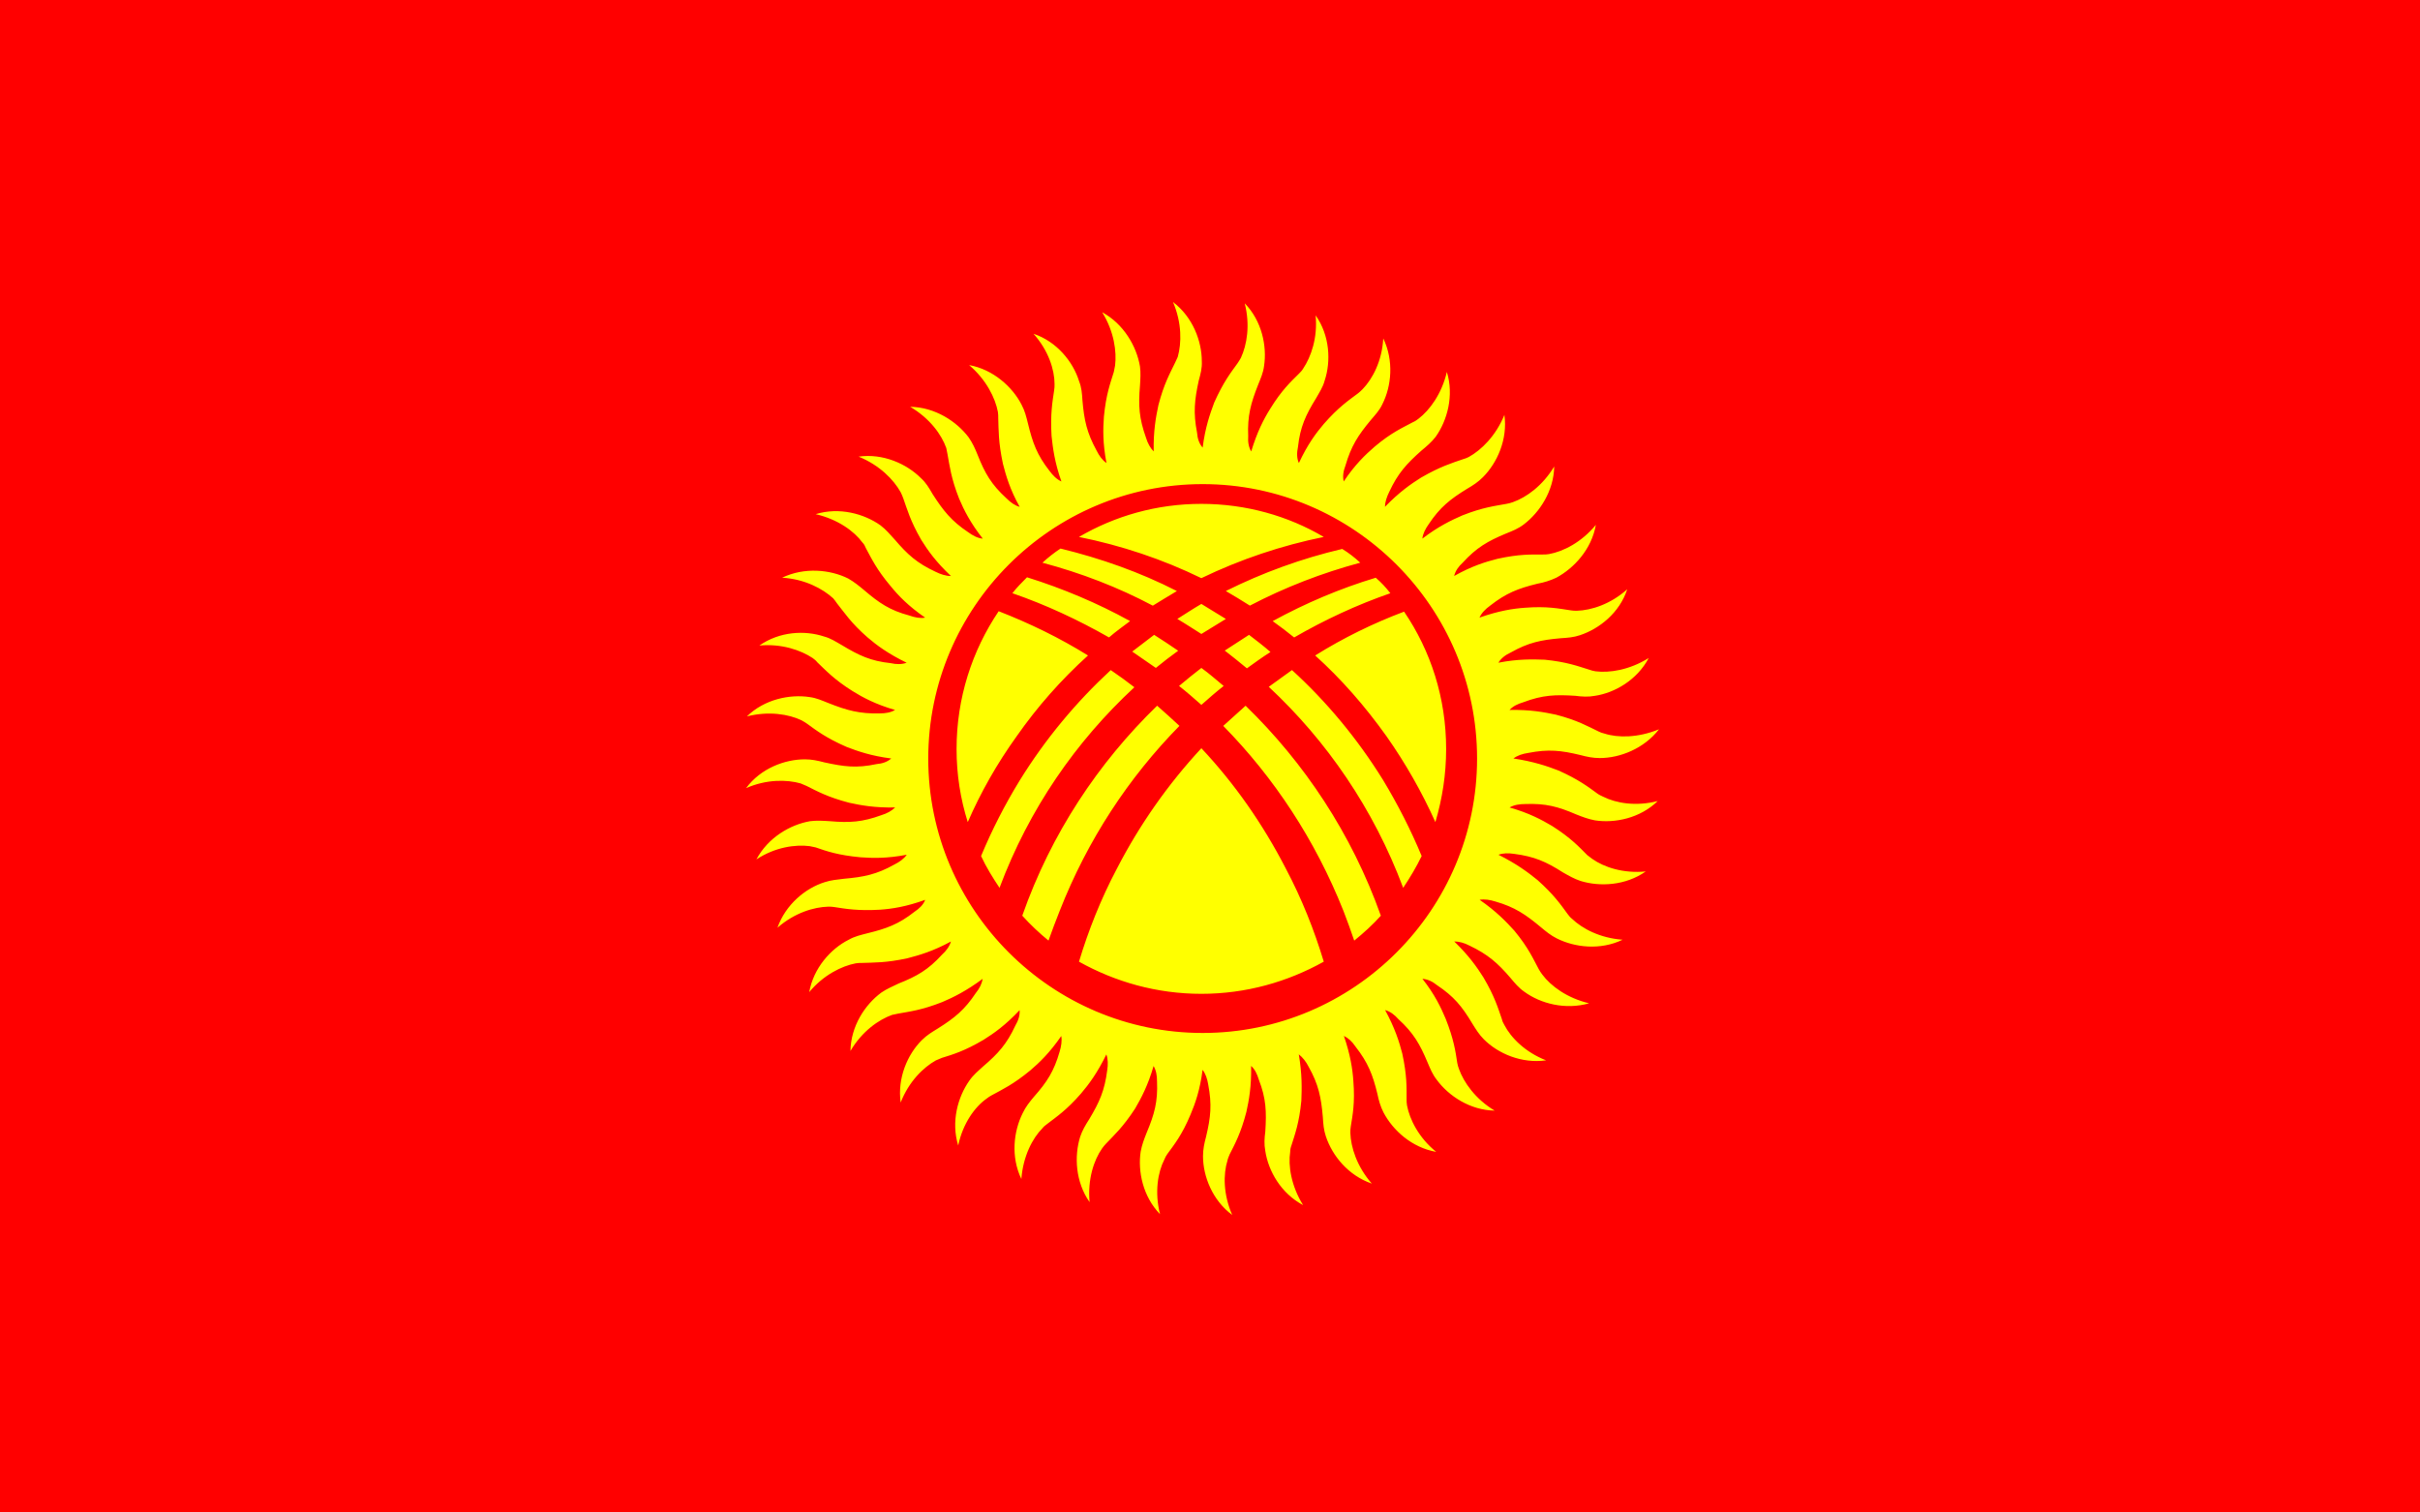
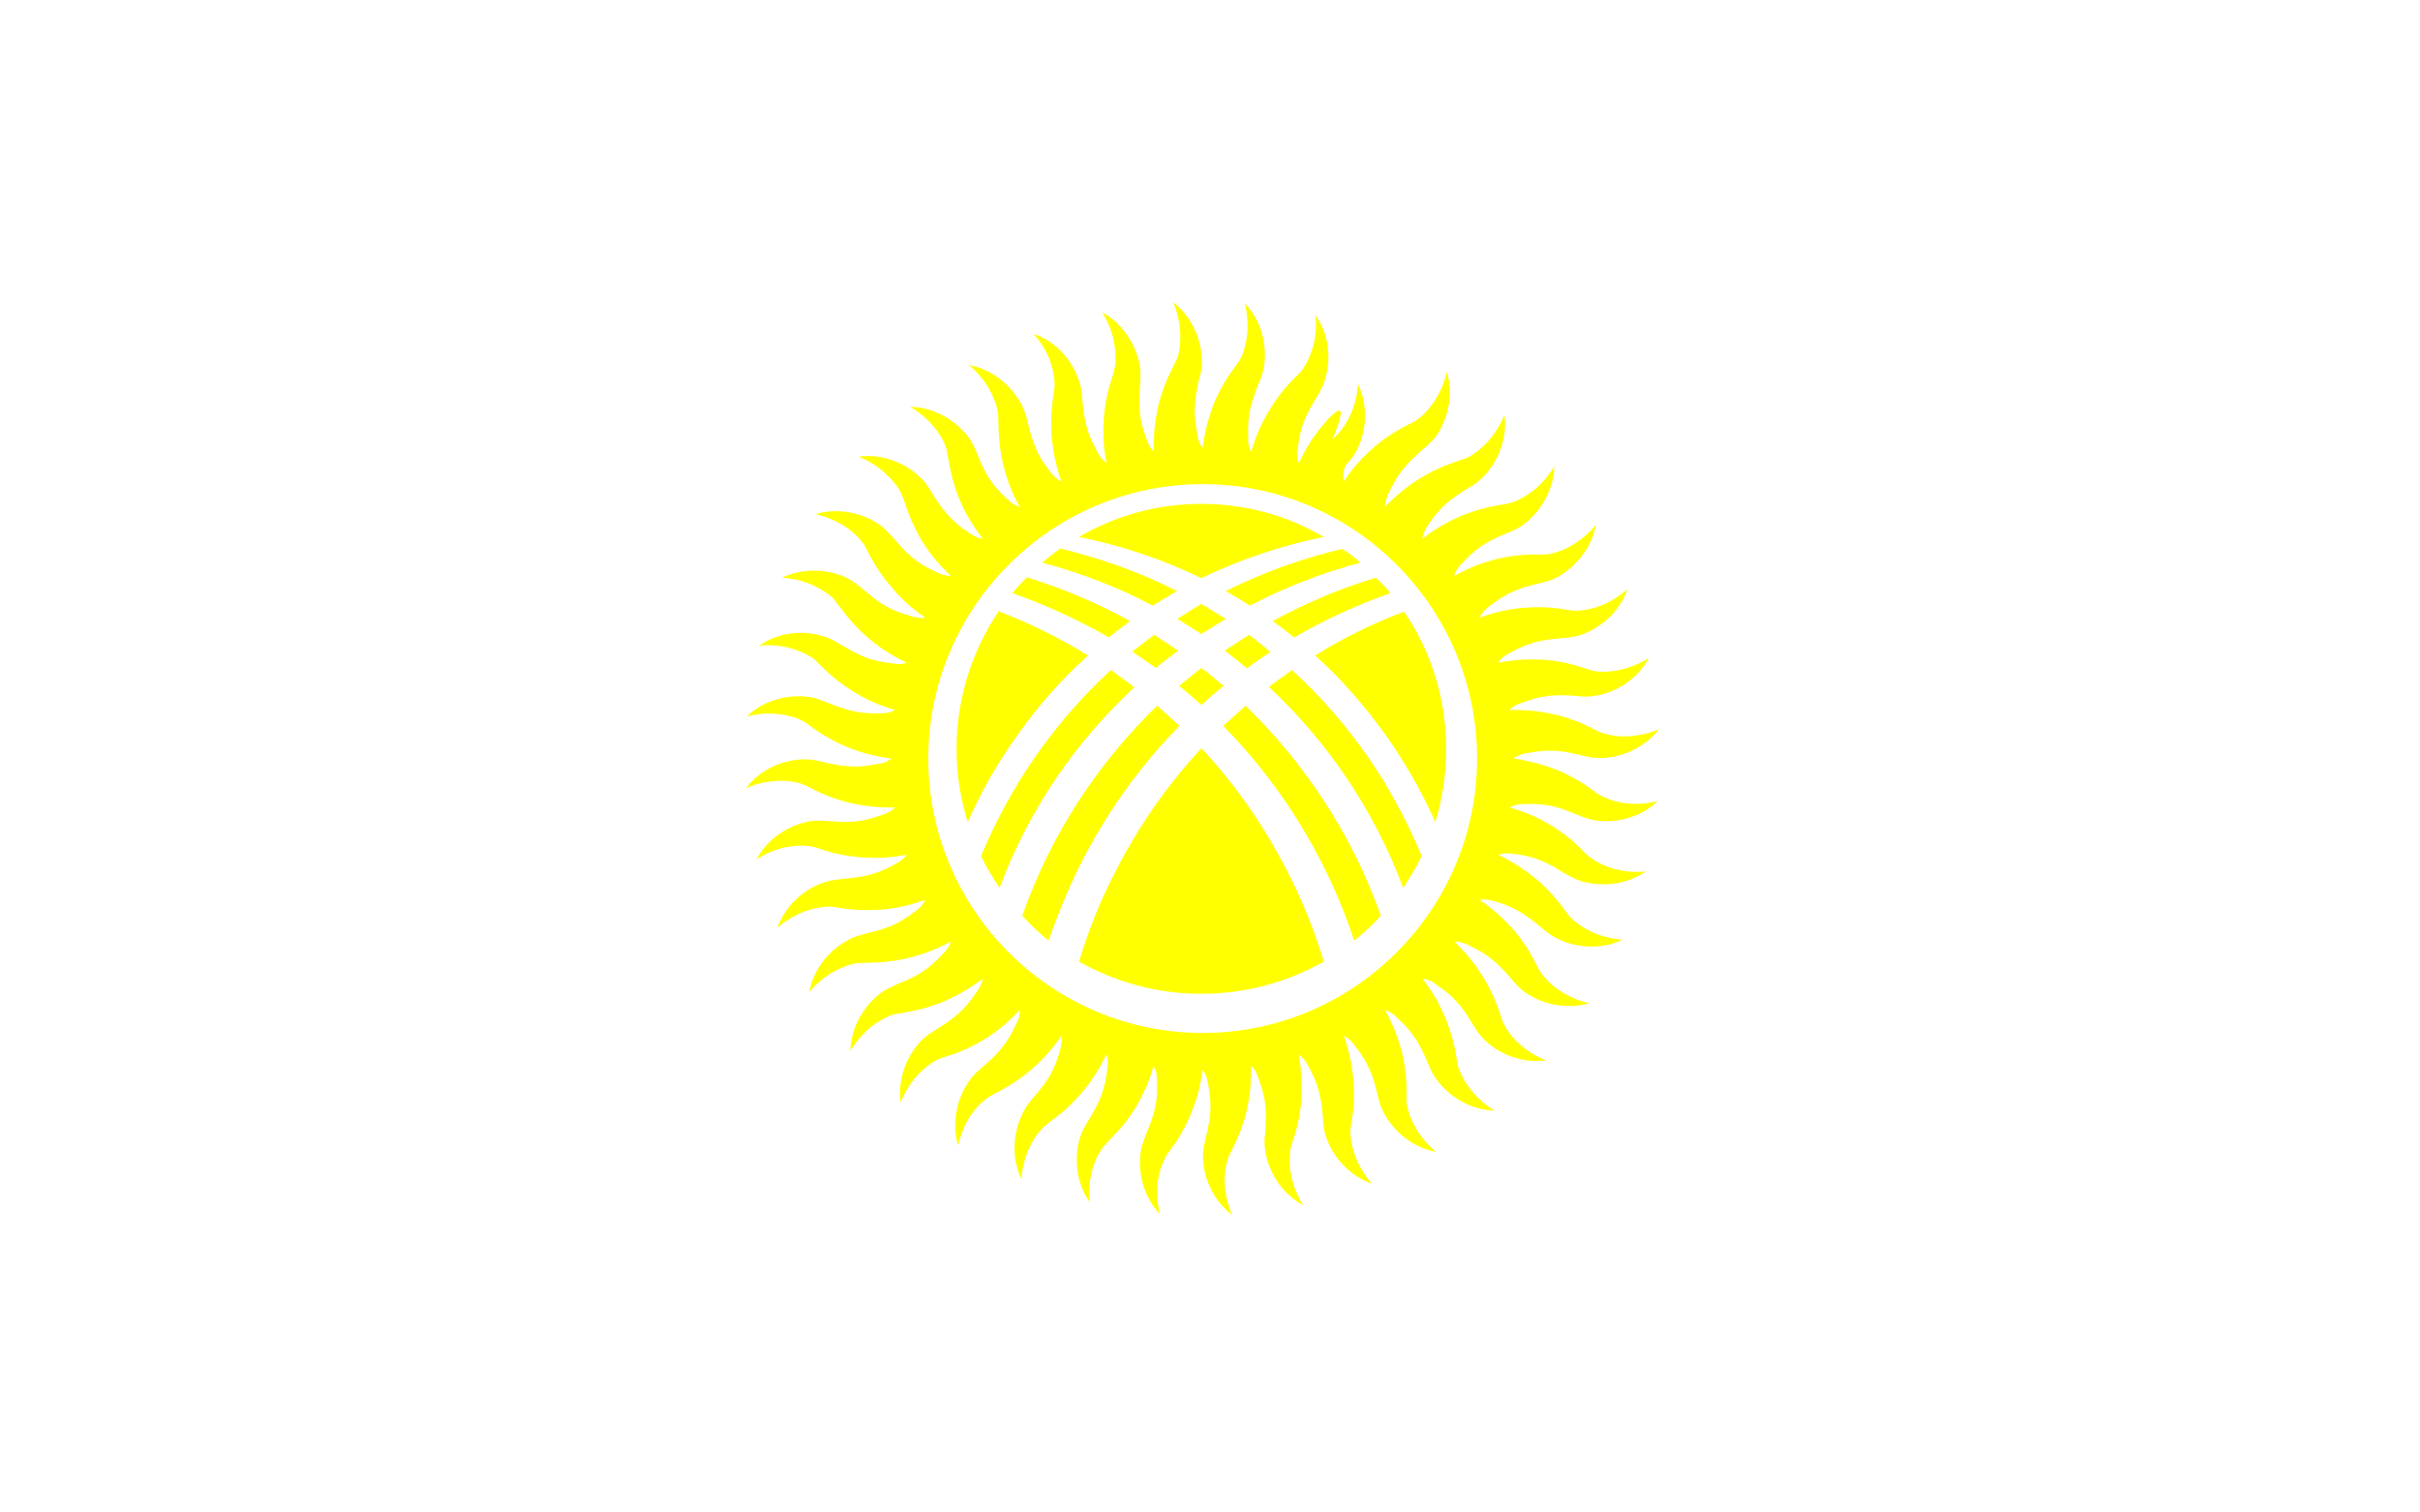
<svg xmlns="http://www.w3.org/2000/svg" version="1.1" id="Layer_1" x="0px" y="0px" width="80px" height="50px" viewBox="0 0 80 50" enable-background="new 0 0 80 50" xml:space="preserve">
-   <path fill="#FF0000" d="M0-0.067h80v50.3H0V-0.067z" />
-   <path fill="#FFFF00" d="M35.967,21.669c-0.937-0.583-1.931-1.065-2.953-1.463c-0.88,1.306-1.392,2.868-1.392,4.558  c0,0.838,0.128,1.646,0.37,2.414c0.426-0.98,0.965-1.932,1.618-2.84C34.292,23.362,35.083,22.467,35.967,21.669L35.967,21.669z   M33.467,19.61c1.108,0.383,2.173,0.88,3.195,1.462c0.228-0.199,0.469-0.369,0.696-0.54c-1.079-0.597-2.229-1.079-3.407-1.448  C33.78,19.255,33.61,19.426,33.467,19.61z M34.461,18.602c1.278,0.341,2.499,0.81,3.649,1.42c0.27-0.171,0.54-0.327,0.795-0.483  c-1.221-0.625-2.513-1.079-3.847-1.405C34.847,18.273,34.648,18.43,34.461,18.602z M35.668,17.75  c1.405,0.284,2.768,0.738,4.046,1.363c1.292-0.625,2.654-1.079,4.046-1.363c-1.178-0.695-2.569-1.093-4.046-1.093  C38.238,16.657,36.861,17.055,35.668,17.75z M44.371,18.147c-1.332,0.313-2.623,0.78-3.848,1.391  c0.269,0.156,0.533,0.317,0.795,0.483c1.165-0.61,2.386-1.079,3.649-1.42C44.783,18.432,44.584,18.275,44.371,18.147L44.371,18.147z   M45.479,19.099c-1.178,0.355-2.314,0.837-3.407,1.434c0.242,0.172,0.479,0.352,0.71,0.54c1.008-0.582,2.073-1.079,3.18-1.462  C45.819,19.426,45.663,19.255,45.479,19.099L45.479,19.099z M46.416,20.22c-1.025,0.385-2.011,0.87-2.939,1.449  c0.866,0.78,1.646,1.674,2.357,2.669c0.628,0.892,1.17,1.844,1.617,2.84c0.229-0.781,0.355-1.576,0.355-2.414  C47.807,23.074,47.296,21.512,46.416,20.22L46.416,20.22z M45.721,25.786c-0.854-1.377-1.874-2.598-3.011-3.635l-0.767,0.554  c1.917,1.788,3.464,4.031,4.443,6.645c0.228-0.341,0.44-0.696,0.611-1.051C46.643,27.447,46.217,26.609,45.721,25.786L45.721,25.786  z M41.22,22.094c0.255-0.185,0.511-0.369,0.779-0.54c-0.226-0.198-0.468-0.383-0.709-0.567l-0.809,0.525h0.014  C40.736,21.697,40.979,21.896,41.22,22.094L41.22,22.094z M39.715,20.958l0.809-0.497l-0.809-0.496  c-0.27,0.156-0.525,0.326-0.795,0.496C39.189,20.618,39.445,20.789,39.715,20.958z M38.948,21.512  c-0.27-0.184-0.525-0.355-0.795-0.525l-0.724,0.553l0.781,0.54C38.45,21.883,38.696,21.694,38.948,21.512z M39.715,22.081  c-0.242,0.184-0.483,0.383-0.738,0.596c0.255,0.199,0.497,0.412,0.738,0.625c0.241-0.213,0.482-0.426,0.737-0.625  C40.211,22.478,39.971,22.264,39.715,22.081z M39.715,24.735c-1.109,1.195-2.05,2.539-2.797,3.989  c-0.525,0.993-0.937,2.03-1.249,3.067c1.192,0.666,2.569,1.063,4.046,1.063c1.477,0,2.853-0.397,4.046-1.063  c-0.313-1.037-0.724-2.074-1.249-3.067C41.744,27.233,40.808,25.899,39.715,24.735L39.715,24.735z M35.03,30.115  c0.923-2.355,2.286-4.415,3.96-6.119c-0.241-0.227-0.482-0.44-0.738-0.667c-1.945,1.889-3.507,4.231-4.458,6.942  c0.268,0.296,0.558,0.571,0.867,0.823C34.774,30.769,34.902,30.442,35.03,30.115L35.03,30.115z M40.438,23.997  c1.675,1.704,3.038,3.763,3.975,6.119c0.129,0.327,0.242,0.653,0.355,0.979c0.313-0.254,0.611-0.524,0.88-0.823  c-0.965-2.711-2.527-5.053-4.471-6.942L40.438,23.997L40.438,23.997z M33.042,29.35c0.979-2.613,2.527-4.842,4.458-6.631  c-0.254-0.197-0.515-0.386-0.781-0.567c-1.136,1.05-2.159,2.271-3.01,3.649c-0.49,0.798-0.917,1.633-1.277,2.498  C32.602,28.668,32.815,29.009,33.042,29.35L33.042,29.35z M39.758,16.004c4.997,0,9.071,4.074,9.071,9.072s-4.074,9.072-9.071,9.072  c-4.998,0-9.072-4.074-9.072-9.072S34.76,16.004,39.758,16.004L39.758,16.004z M43.761,14.016c-0.255,0.298-0.54,0.682-0.823,1.292  c-0.071-0.156-0.071-0.341-0.029-0.539c0.071-0.653,0.256-1.051,0.598-1.604c0.112-0.199,0.227-0.369,0.283-0.582  c0.213-0.639,0.172-1.491-0.298-2.158c0.071,0.752-0.156,1.376-0.412,1.76c-0.042,0.071-0.085,0.113-0.142,0.17  c-0.271,0.27-0.568,0.54-0.951,1.164c-0.213,0.34-0.426,0.752-0.625,1.405c-0.085-0.142-0.113-0.313-0.099-0.511  c-0.029-0.667,0.085-1.079,0.326-1.689c0.085-0.213,0.17-0.398,0.198-0.625c0.1-0.652-0.07-1.49-0.639-2.072  c0.185,0.725,0.071,1.377-0.127,1.803c-0.043,0.071-0.071,0.127-0.114,0.184c-0.227,0.313-0.469,0.625-0.767,1.292  c-0.143,0.384-0.298,0.824-0.383,1.491c-0.114-0.127-0.171-0.297-0.186-0.497c-0.127-0.653-0.084-1.079,0.057-1.718  c0.058-0.213,0.114-0.412,0.101-0.639c0-0.667-0.299-1.462-0.952-1.959c0.298,0.696,0.284,1.363,0.156,1.817  c-0.028,0.057-0.056,0.128-0.085,0.185c-0.17,0.354-0.369,0.696-0.553,1.405c-0.085,0.397-0.17,0.866-0.156,1.533  c-0.113-0.113-0.199-0.27-0.255-0.455c-0.227-0.638-0.256-1.05-0.199-1.717c0.014-0.227,0.029-0.426,0-0.639  c-0.113-0.667-0.54-1.406-1.249-1.79c0.397,0.64,0.482,1.307,0.426,1.761l-0.042,0.213c-0.114,0.37-0.256,0.738-0.327,1.477  c-0.029,0.397-0.043,0.866,0.085,1.533c-0.142-0.099-0.242-0.241-0.327-0.412c-0.326-0.596-0.411-1.007-0.468-1.661  c-0.014-0.227-0.028-0.425-0.113-0.638c-0.199-0.64-0.738-1.306-1.505-1.563c0.497,0.554,0.696,1.193,0.696,1.661  c0,0.071,0,0.142-0.014,0.213c-0.057,0.384-0.128,0.781-0.085,1.505c0.043,0.398,0.1,0.866,0.326,1.505  c-0.156-0.071-0.283-0.199-0.397-0.355c-0.411-0.525-0.553-0.922-0.709-1.562c-0.057-0.227-0.1-0.412-0.213-0.625  c-0.298-0.582-0.937-1.164-1.732-1.306c0.568,0.482,0.866,1.093,0.951,1.547C33,13.69,33,13.761,33,13.832  c0.014,0.383,0,0.78,0.156,1.505c0.099,0.383,0.227,0.837,0.553,1.419c-0.156-0.043-0.298-0.142-0.439-0.284  c-0.498-0.455-0.71-0.824-0.952-1.434c-0.085-0.213-0.17-0.397-0.298-0.582c-0.397-0.525-1.107-0.994-1.931-1.008  c0.653,0.384,1.037,0.923,1.193,1.363l0.042,0.212c0.071,0.383,0.114,0.782,0.383,1.463c0.156,0.369,0.369,0.795,0.781,1.32  c-0.17-0.014-0.327-0.1-0.483-0.213c-0.553-0.369-0.823-0.71-1.178-1.264c-0.114-0.198-0.213-0.369-0.384-0.524  c-0.468-0.469-1.249-0.824-2.059-0.71c0.696,0.284,1.164,0.767,1.391,1.179c0.029,0.056,0.057,0.127,0.085,0.199  c0.127,0.355,0.227,0.738,0.596,1.377c0.213,0.341,0.482,0.724,0.98,1.192c-0.17,0-0.341-0.057-0.512-0.142  c-0.61-0.284-0.922-0.567-1.348-1.065c-0.156-0.17-0.284-0.326-0.469-0.468c-0.54-0.384-1.362-0.611-2.144-0.37  c0.738,0.17,1.277,0.568,1.547,0.937c0.057,0.057,0.085,0.114,0.113,0.185c0.185,0.34,0.355,0.709,0.824,1.263  c0.255,0.313,0.582,0.653,1.136,1.036c-0.156,0.029-0.327,0-0.525-0.071c-0.639-0.17-0.994-0.412-1.491-0.837  c-0.17-0.142-0.327-0.27-0.525-0.384c-0.597-0.298-1.448-0.383-2.187-0.028c0.752,0.043,1.349,0.369,1.689,0.682  c0.042,0.057,0.085,0.1,0.128,0.17c0.241,0.298,0.454,0.639,1.008,1.122c0.298,0.256,0.681,0.54,1.292,0.837  c-0.156,0.057-0.341,0.057-0.525,0.014c-0.667-0.071-1.051-0.255-1.618-0.596c-0.199-0.114-0.37-0.228-0.583-0.284  c-0.639-0.213-1.476-0.17-2.144,0.298c0.738-0.071,1.377,0.156,1.76,0.411c0.057,0.043,0.114,0.085,0.156,0.142  c0.284,0.27,0.554,0.568,1.164,0.951c0.341,0.213,0.767,0.44,1.406,0.625c-0.142,0.085-0.313,0.114-0.511,0.114  c-0.667,0.015-1.079-0.1-1.689-0.341c-0.213-0.084-0.397-0.17-0.625-0.199c-0.653-0.1-1.491,0.071-2.072,0.639  c0.724-0.185,1.391-0.071,1.803,0.128c0.071,0.042,0.128,0.071,0.185,0.113c0.313,0.227,0.625,0.469,1.306,0.767  c0.369,0.142,0.809,0.298,1.477,0.383c-0.128,0.114-0.298,0.17-0.482,0.185c-0.667,0.142-1.079,0.086-1.732-0.057  c-0.213-0.056-0.412-0.1-0.639-0.1c-0.667,0-1.462,0.298-1.945,0.952c0.681-0.298,1.348-0.284,1.803-0.156  c0.071,0.029,0.128,0.057,0.199,0.085c0.34,0.17,0.695,0.369,1.405,0.554c0.384,0.085,0.852,0.17,1.52,0.156  c-0.114,0.113-0.27,0.199-0.455,0.255c-0.625,0.229-1.05,0.256-1.703,0.199c-0.227-0.014-0.426-0.028-0.654,0  c-0.652,0.113-1.391,0.539-1.774,1.264c0.625-0.412,1.292-0.497,1.761-0.439l0.199,0.042c0.369,0.128,0.738,0.256,1.477,0.326  c0.397,0.028,0.866,0.044,1.533-0.084c-0.1,0.142-0.241,0.239-0.412,0.325c-0.582,0.326-1.008,0.412-1.661,0.469  c-0.227,0.028-0.426,0.043-0.639,0.113c-0.639,0.199-1.292,0.739-1.562,1.506c0.568-0.497,1.207-0.683,1.675-0.696  c0.071,0,0.142,0,0.213,0.014c0.369,0.058,0.767,0.128,1.504,0.086c0.397-0.028,0.867-0.1,1.491-0.326  c-0.057,0.156-0.185,0.283-0.355,0.396c-0.525,0.412-0.923,0.555-1.562,0.711c-0.213,0.056-0.412,0.098-0.61,0.212  c-0.597,0.298-1.164,0.938-1.306,1.732c0.468-0.567,1.079-0.865,1.533-0.951c0.071-0.014,0.142-0.014,0.213-0.014  c0.383-0.015,0.795,0,1.505-0.156c0.383-0.1,0.837-0.228,1.434-0.553c-0.043,0.155-0.156,0.312-0.298,0.438  c-0.454,0.497-0.824,0.71-1.434,0.952c-0.199,0.099-0.383,0.17-0.568,0.298c-0.54,0.397-1.008,1.107-1.022,1.931  c0.383-0.653,0.937-1.036,1.377-1.193l0.199-0.042c0.383-0.07,0.781-0.114,1.462-0.383c0.369-0.156,0.795-0.369,1.334-0.767  c-0.028,0.156-0.099,0.313-0.227,0.468c-0.369,0.554-0.696,0.823-1.264,1.179c-0.185,0.114-0.355,0.213-0.525,0.384  c-0.469,0.468-0.809,1.249-0.696,2.059c0.27-0.695,0.752-1.164,1.164-1.393c0.071-0.028,0.128-0.056,0.199-0.084  c0.369-0.114,0.752-0.228,1.377-0.597c0.341-0.213,0.724-0.482,1.192-0.98c0.015,0.171-0.042,0.342-0.142,0.512  c-0.284,0.611-0.568,0.924-1.065,1.349c-0.17,0.156-0.327,0.284-0.454,0.469c-0.383,0.539-0.61,1.362-0.369,2.144  c0.156-0.737,0.553-1.277,0.937-1.548c0.057-0.043,0.114-0.085,0.17-0.112c0.341-0.186,0.71-0.356,1.278-0.824  c0.299-0.255,0.639-0.581,1.022-1.135c0.029,0.155,0,0.34-0.056,0.523c-0.185,0.64-0.412,0.995-0.852,1.491  c-0.142,0.171-0.27,0.327-0.369,0.54c-0.298,0.596-0.397,1.435-0.042,2.172c0.057-0.752,0.369-1.349,0.695-1.675  c0.043-0.058,0.099-0.1,0.156-0.142c0.313-0.242,0.639-0.454,1.122-1.009c0.255-0.299,0.54-0.682,0.837-1.292  c0.057,0.156,0.057,0.341,0.028,0.525c-0.085,0.668-0.255,1.051-0.596,1.619c-0.127,0.198-0.228,0.368-0.299,0.582  c-0.198,0.639-0.156,1.49,0.313,2.158c-0.071-0.753,0.142-1.392,0.412-1.775c0.042-0.057,0.085-0.114,0.128-0.156  c0.27-0.284,0.568-0.553,0.965-1.164c0.199-0.341,0.426-0.767,0.61-1.405c0.085,0.142,0.114,0.312,0.114,0.512  c0.028,0.666-0.085,1.078-0.341,1.688c-0.085,0.213-0.156,0.397-0.199,0.625c-0.1,0.652,0.071,1.49,0.639,2.072  c-0.185-0.724-0.071-1.391,0.142-1.803c0.028-0.071,0.057-0.127,0.1-0.186c0.227-0.312,0.482-0.623,0.767-1.305  c0.156-0.37,0.312-0.809,0.398-1.477c0.099,0.128,0.155,0.298,0.185,0.481c0.127,0.668,0.085,1.079-0.071,1.733  c-0.057,0.213-0.1,0.411-0.1,0.639c0,0.667,0.312,1.461,0.965,1.944c-0.298-0.681-0.298-1.349-0.156-1.802  c0.015-0.072,0.043-0.128,0.071-0.2c0.171-0.34,0.37-0.695,0.554-1.405c0.085-0.383,0.17-0.851,0.156-1.519  c0.128,0.113,0.199,0.27,0.255,0.453c0.242,0.625,0.256,1.052,0.214,1.719c-0.028,0.213-0.043,0.412,0,0.639  c0.1,0.667,0.525,1.406,1.249,1.789c-0.397-0.639-0.496-1.306-0.426-1.76c0-0.072,0.014-0.143,0.042-0.214  c0.114-0.369,0.256-0.737,0.327-1.477c0.015-0.397,0.029-0.866-0.085-1.533c0.127,0.1,0.241,0.241,0.326,0.412  c0.327,0.581,0.412,1.007,0.469,1.66c0.014,0.229,0.028,0.426,0.1,0.64c0.213,0.64,0.737,1.292,1.519,1.562  c-0.496-0.568-0.695-1.207-0.709-1.675c0-0.071,0-0.143,0.014-0.214c0.058-0.368,0.143-0.767,0.085-1.505  c-0.027-0.396-0.099-0.865-0.313-1.489c0.142,0.069,0.271,0.184,0.384,0.354c0.412,0.526,0.568,0.923,0.724,1.563  c0.043,0.213,0.1,0.412,0.199,0.609c0.313,0.597,0.937,1.165,1.745,1.308c-0.581-0.469-0.879-1.079-0.965-1.534  c-0.014-0.071-0.014-0.143-0.014-0.213c0-0.383,0.014-0.781-0.143-1.504c-0.1-0.385-0.241-0.839-0.567-1.436  c0.17,0.044,0.312,0.156,0.439,0.299c0.497,0.454,0.71,0.824,0.966,1.435c0.085,0.198,0.156,0.383,0.299,0.566  c0.396,0.54,1.107,1.01,1.917,1.023c-0.64-0.384-1.023-0.937-1.18-1.377c-0.027-0.071-0.042-0.128-0.056-0.199  c-0.058-0.384-0.114-0.781-0.384-1.463c-0.156-0.368-0.355-0.794-0.768-1.319c0.171,0.015,0.327,0.084,0.484,0.212  c0.553,0.369,0.823,0.696,1.163,1.265c0.114,0.184,0.228,0.369,0.384,0.524c0.468,0.47,1.249,0.81,2.058,0.695  c-0.695-0.27-1.163-0.752-1.377-1.163c-0.042-0.072-0.07-0.128-0.085-0.199c-0.128-0.369-0.24-0.753-0.609-1.378  c-0.214-0.34-0.484-0.723-0.966-1.19c0.155,0,0.325,0.042,0.512,0.141c0.595,0.284,0.922,0.568,1.347,1.064  c0.143,0.171,0.271,0.327,0.455,0.455c0.54,0.397,1.363,0.609,2.144,0.384c-0.724-0.171-1.264-0.569-1.548-0.951  c-0.042-0.059-0.084-0.114-0.113-0.171c-0.185-0.341-0.34-0.71-0.81-1.278c-0.27-0.298-0.596-0.639-1.148-1.021  c0.17-0.029,0.34,0,0.524,0.057c0.639,0.184,0.994,0.426,1.505,0.852c0.17,0.142,0.326,0.27,0.525,0.369  c0.596,0.298,1.435,0.397,2.173,0.042c-0.753-0.056-1.335-0.368-1.676-0.695c-0.057-0.043-0.099-0.1-0.142-0.155  c-0.228-0.313-0.454-0.64-0.994-1.122c-0.313-0.255-0.695-0.539-1.292-0.837c0.156-0.058,0.326-0.058,0.524-0.029  c0.653,0.085,1.051,0.255,1.605,0.611c0.199,0.112,0.369,0.212,0.581,0.283c0.64,0.198,1.491,0.156,2.158-0.313  c-0.751,0.071-1.377-0.142-1.761-0.411l-0.17-0.128c-0.27-0.271-0.54-0.568-1.164-0.965c-0.341-0.2-0.753-0.427-1.406-0.611  c0.143-0.085,0.327-0.114,0.512-0.114c0.682-0.027,1.094,0.086,1.689,0.342c0.213,0.085,0.397,0.155,0.625,0.198  c0.653,0.1,1.49-0.07,2.072-0.639c-0.724,0.185-1.377,0.071-1.803-0.143c-0.057-0.028-0.128-0.057-0.185-0.099  c-0.313-0.228-0.625-0.469-1.292-0.767c-0.369-0.143-0.823-0.298-1.49-0.398c0.128-0.099,0.298-0.156,0.497-0.185  c0.653-0.127,1.078-0.084,1.717,0.072c0.214,0.057,0.412,0.099,0.64,0.099c0.667,0,1.462-0.312,1.958-0.951  c-0.694,0.285-1.362,0.285-1.802,0.142c-0.071-0.014-0.142-0.042-0.199-0.071c-0.354-0.17-0.695-0.37-1.406-0.554  c-0.396-0.084-0.851-0.17-1.533-0.156c0.114-0.128,0.271-0.199,0.455-0.255c0.639-0.242,1.064-0.255,1.718-0.213  c0.228,0.029,0.426,0.042,0.653,0c0.653-0.099,1.392-0.525,1.774-1.249c-0.639,0.397-1.292,0.497-1.76,0.439  c-0.071-0.014-0.143-0.028-0.214-0.056c-0.368-0.114-0.738-0.255-1.462-0.327c-0.397-0.014-0.881-0.029-1.533,0.099  c0.085-0.142,0.227-0.255,0.412-0.34c0.582-0.327,0.993-0.412,1.646-0.469c0.228-0.015,0.426-0.028,0.638-0.1  c0.64-0.212,1.308-0.738,1.563-1.519c-0.554,0.497-1.193,0.696-1.661,0.71c-0.072,0-0.143,0-0.214-0.014  c-0.383-0.057-0.781-0.142-1.505-0.085c-0.397,0.028-0.865,0.1-1.504,0.326c0.069-0.156,0.197-0.284,0.354-0.397  c0.524-0.412,0.922-0.568,1.562-0.724c0.216-0.039,0.426-0.105,0.625-0.199c0.582-0.313,1.164-0.937,1.306-1.746  c-0.481,0.582-1.079,0.88-1.547,0.966c-0.072,0.014-0.143,0.014-0.214,0.014c-0.383,0-0.78-0.015-1.49,0.142  c-0.398,0.1-0.853,0.241-1.434,0.568c0.042-0.17,0.142-0.312,0.283-0.44c0.454-0.497,0.823-0.71,1.434-0.965  c0.214-0.085,0.397-0.157,0.583-0.298c0.525-0.398,0.994-1.107,1.008-1.917c-0.384,0.639-0.923,1.022-1.363,1.178  c-0.07,0.028-0.142,0.042-0.213,0.057c-0.383,0.071-0.781,0.113-1.462,0.383c-0.355,0.156-0.781,0.354-1.321,0.767  c0.015-0.156,0.101-0.327,0.214-0.483c0.368-0.554,0.709-0.823,1.264-1.164c0.197-0.114,0.369-0.227,0.524-0.384  c0.469-0.468,0.824-1.249,0.71-2.059c-0.283,0.696-0.767,1.165-1.179,1.392c-0.056,0.028-0.127,0.056-0.184,0.071  c-0.369,0.127-0.753,0.241-1.392,0.61c-0.341,0.213-0.725,0.483-1.192,0.965c0-0.156,0.057-0.326,0.142-0.497  c0.284-0.61,0.568-0.922,1.065-1.363c0.17-0.142,0.325-0.27,0.468-0.454c0.384-0.54,0.611-1.363,0.37-2.144  c-0.17,0.724-0.568,1.264-0.938,1.547c-0.057,0.043-0.114,0.085-0.185,0.114c-0.341,0.184-0.709,0.34-1.264,0.809  c-0.313,0.27-0.652,0.596-1.022,1.149c-0.042-0.156-0.015-0.34,0.057-0.525c0.186-0.639,0.412-0.994,0.838-1.504  c0.143-0.171,0.284-0.313,0.383-0.526c0.3-0.596,0.384-1.434,0.029-2.172c-0.043,0.752-0.354,1.335-0.681,1.675  c-0.059,0.057-0.101,0.1-0.157,0.142C44.584,13.235,44.244,13.462,43.761,14.016L43.761,14.016z" />
+   <path fill="#FFFF00" d="M35.967,21.669c-0.937-0.583-1.931-1.065-2.953-1.463c-0.88,1.306-1.392,2.868-1.392,4.558  c0,0.838,0.128,1.646,0.37,2.414c0.426-0.98,0.965-1.932,1.618-2.84C34.292,23.362,35.083,22.467,35.967,21.669L35.967,21.669z   M33.467,19.61c1.108,0.383,2.173,0.88,3.195,1.462c0.228-0.199,0.469-0.369,0.696-0.54c-1.079-0.597-2.229-1.079-3.407-1.448  C33.78,19.255,33.61,19.426,33.467,19.61z M34.461,18.602c1.278,0.341,2.499,0.81,3.649,1.42c0.27-0.171,0.54-0.327,0.795-0.483  c-1.221-0.625-2.513-1.079-3.847-1.405C34.847,18.273,34.648,18.43,34.461,18.602z M35.668,17.75  c1.405,0.284,2.768,0.738,4.046,1.363c1.292-0.625,2.654-1.079,4.046-1.363c-1.178-0.695-2.569-1.093-4.046-1.093  C38.238,16.657,36.861,17.055,35.668,17.75z M44.371,18.147c-1.332,0.313-2.623,0.78-3.848,1.391  c0.269,0.156,0.533,0.317,0.795,0.483c1.165-0.61,2.386-1.079,3.649-1.42C44.783,18.432,44.584,18.275,44.371,18.147L44.371,18.147z   M45.479,19.099c-1.178,0.355-2.314,0.837-3.407,1.434c0.242,0.172,0.479,0.352,0.71,0.54c1.008-0.582,2.073-1.079,3.18-1.462  C45.819,19.426,45.663,19.255,45.479,19.099L45.479,19.099z M46.416,20.22c-1.025,0.385-2.011,0.87-2.939,1.449  c0.866,0.78,1.646,1.674,2.357,2.669c0.628,0.892,1.17,1.844,1.617,2.84c0.229-0.781,0.355-1.576,0.355-2.414  C47.807,23.074,47.296,21.512,46.416,20.22L46.416,20.22z M45.721,25.786c-0.854-1.377-1.874-2.598-3.011-3.635l-0.767,0.554  c1.917,1.788,3.464,4.031,4.443,6.645c0.228-0.341,0.44-0.696,0.611-1.051C46.643,27.447,46.217,26.609,45.721,25.786L45.721,25.786  z M41.22,22.094c0.255-0.185,0.511-0.369,0.779-0.54c-0.226-0.198-0.468-0.383-0.709-0.567l-0.809,0.525h0.014  C40.736,21.697,40.979,21.896,41.22,22.094L41.22,22.094z M39.715,20.958l0.809-0.497l-0.809-0.496  c-0.27,0.156-0.525,0.326-0.795,0.496C39.189,20.618,39.445,20.789,39.715,20.958z M38.948,21.512  c-0.27-0.184-0.525-0.355-0.795-0.525l-0.724,0.553l0.781,0.54C38.45,21.883,38.696,21.694,38.948,21.512z M39.715,22.081  c-0.242,0.184-0.483,0.383-0.738,0.596c0.255,0.199,0.497,0.412,0.738,0.625c0.241-0.213,0.482-0.426,0.737-0.625  C40.211,22.478,39.971,22.264,39.715,22.081z M39.715,24.735c-1.109,1.195-2.05,2.539-2.797,3.989  c-0.525,0.993-0.937,2.03-1.249,3.067c1.192,0.666,2.569,1.063,4.046,1.063c1.477,0,2.853-0.397,4.046-1.063  c-0.313-1.037-0.724-2.074-1.249-3.067C41.744,27.233,40.808,25.899,39.715,24.735L39.715,24.735z M35.03,30.115  c0.923-2.355,2.286-4.415,3.96-6.119c-0.241-0.227-0.482-0.44-0.738-0.667c-1.945,1.889-3.507,4.231-4.458,6.942  c0.268,0.296,0.558,0.571,0.867,0.823C34.774,30.769,34.902,30.442,35.03,30.115L35.03,30.115z M40.438,23.997  c1.675,1.704,3.038,3.763,3.975,6.119c0.129,0.327,0.242,0.653,0.355,0.979c0.313-0.254,0.611-0.524,0.88-0.823  c-0.965-2.711-2.527-5.053-4.471-6.942L40.438,23.997L40.438,23.997z M33.042,29.35c0.979-2.613,2.527-4.842,4.458-6.631  c-0.254-0.197-0.515-0.386-0.781-0.567c-1.136,1.05-2.159,2.271-3.01,3.649c-0.49,0.798-0.917,1.633-1.277,2.498  C32.602,28.668,32.815,29.009,33.042,29.35L33.042,29.35z M39.758,16.004c4.997,0,9.071,4.074,9.071,9.072s-4.074,9.072-9.071,9.072  c-4.998,0-9.072-4.074-9.072-9.072S34.76,16.004,39.758,16.004L39.758,16.004z M43.761,14.016c-0.255,0.298-0.54,0.682-0.823,1.292  c-0.071-0.156-0.071-0.341-0.029-0.539c0.071-0.653,0.256-1.051,0.598-1.604c0.112-0.199,0.227-0.369,0.283-0.582  c0.213-0.639,0.172-1.491-0.298-2.158c0.071,0.752-0.156,1.376-0.412,1.76c-0.042,0.071-0.085,0.113-0.142,0.17  c-0.271,0.27-0.568,0.54-0.951,1.164c-0.213,0.34-0.426,0.752-0.625,1.405c-0.085-0.142-0.113-0.313-0.099-0.511  c-0.029-0.667,0.085-1.079,0.326-1.689c0.085-0.213,0.17-0.398,0.198-0.625c0.1-0.652-0.07-1.49-0.639-2.072  c0.185,0.725,0.071,1.377-0.127,1.803c-0.043,0.071-0.071,0.127-0.114,0.184c-0.227,0.313-0.469,0.625-0.767,1.292  c-0.143,0.384-0.298,0.824-0.383,1.491c-0.114-0.127-0.171-0.297-0.186-0.497c-0.127-0.653-0.084-1.079,0.057-1.718  c0.058-0.213,0.114-0.412,0.101-0.639c0-0.667-0.299-1.462-0.952-1.959c0.298,0.696,0.284,1.363,0.156,1.817  c-0.028,0.057-0.056,0.128-0.085,0.185c-0.17,0.354-0.369,0.696-0.553,1.405c-0.085,0.397-0.17,0.866-0.156,1.533  c-0.113-0.113-0.199-0.27-0.255-0.455c-0.227-0.638-0.256-1.05-0.199-1.717c0.014-0.227,0.029-0.426,0-0.639  c-0.113-0.667-0.54-1.406-1.249-1.79c0.397,0.64,0.482,1.307,0.426,1.761l-0.042,0.213c-0.114,0.37-0.256,0.738-0.327,1.477  c-0.029,0.397-0.043,0.866,0.085,1.533c-0.142-0.099-0.242-0.241-0.327-0.412c-0.326-0.596-0.411-1.007-0.468-1.661  c-0.014-0.227-0.028-0.425-0.113-0.638c-0.199-0.64-0.738-1.306-1.505-1.563c0.497,0.554,0.696,1.193,0.696,1.661  c0,0.071,0,0.142-0.014,0.213c-0.057,0.384-0.128,0.781-0.085,1.505c0.043,0.398,0.1,0.866,0.326,1.505  c-0.156-0.071-0.283-0.199-0.397-0.355c-0.411-0.525-0.553-0.922-0.709-1.562c-0.057-0.227-0.1-0.412-0.213-0.625  c-0.298-0.582-0.937-1.164-1.732-1.306c0.568,0.482,0.866,1.093,0.951,1.547C33,13.69,33,13.761,33,13.832  c0.014,0.383,0,0.78,0.156,1.505c0.099,0.383,0.227,0.837,0.553,1.419c-0.156-0.043-0.298-0.142-0.439-0.284  c-0.498-0.455-0.71-0.824-0.952-1.434c-0.085-0.213-0.17-0.397-0.298-0.582c-0.397-0.525-1.107-0.994-1.931-1.008  c0.653,0.384,1.037,0.923,1.193,1.363l0.042,0.212c0.071,0.383,0.114,0.782,0.383,1.463c0.156,0.369,0.369,0.795,0.781,1.32  c-0.17-0.014-0.327-0.1-0.483-0.213c-0.553-0.369-0.823-0.71-1.178-1.264c-0.114-0.198-0.213-0.369-0.384-0.524  c-0.468-0.469-1.249-0.824-2.059-0.71c0.696,0.284,1.164,0.767,1.391,1.179c0.029,0.056,0.057,0.127,0.085,0.199  c0.127,0.355,0.227,0.738,0.596,1.377c0.213,0.341,0.482,0.724,0.98,1.192c-0.17,0-0.341-0.057-0.512-0.142  c-0.61-0.284-0.922-0.567-1.348-1.065c-0.156-0.17-0.284-0.326-0.469-0.468c-0.54-0.384-1.362-0.611-2.144-0.37  c0.738,0.17,1.277,0.568,1.547,0.937c0.057,0.057,0.085,0.114,0.113,0.185c0.185,0.34,0.355,0.709,0.824,1.263  c0.255,0.313,0.582,0.653,1.136,1.036c-0.156,0.029-0.327,0-0.525-0.071c-0.639-0.17-0.994-0.412-1.491-0.837  c-0.17-0.142-0.327-0.27-0.525-0.384c-0.597-0.298-1.448-0.383-2.187-0.028c0.752,0.043,1.349,0.369,1.689,0.682  c0.042,0.057,0.085,0.1,0.128,0.17c0.241,0.298,0.454,0.639,1.008,1.122c0.298,0.256,0.681,0.54,1.292,0.837  c-0.156,0.057-0.341,0.057-0.525,0.014c-0.667-0.071-1.051-0.255-1.618-0.596c-0.199-0.114-0.37-0.228-0.583-0.284  c-0.639-0.213-1.476-0.17-2.144,0.298c0.738-0.071,1.377,0.156,1.76,0.411c0.057,0.043,0.114,0.085,0.156,0.142  c0.284,0.27,0.554,0.568,1.164,0.951c0.341,0.213,0.767,0.44,1.406,0.625c-0.142,0.085-0.313,0.114-0.511,0.114  c-0.667,0.015-1.079-0.1-1.689-0.341c-0.213-0.084-0.397-0.17-0.625-0.199c-0.653-0.1-1.491,0.071-2.072,0.639  c0.724-0.185,1.391-0.071,1.803,0.128c0.071,0.042,0.128,0.071,0.185,0.113c0.313,0.227,0.625,0.469,1.306,0.767  c0.369,0.142,0.809,0.298,1.477,0.383c-0.128,0.114-0.298,0.17-0.482,0.185c-0.667,0.142-1.079,0.086-1.732-0.057  c-0.213-0.056-0.412-0.1-0.639-0.1c-0.667,0-1.462,0.298-1.945,0.952c0.681-0.298,1.348-0.284,1.803-0.156  c0.071,0.029,0.128,0.057,0.199,0.085c0.34,0.17,0.695,0.369,1.405,0.554c0.384,0.085,0.852,0.17,1.52,0.156  c-0.114,0.113-0.27,0.199-0.455,0.255c-0.625,0.229-1.05,0.256-1.703,0.199c-0.227-0.014-0.426-0.028-0.654,0  c-0.652,0.113-1.391,0.539-1.774,1.264c0.625-0.412,1.292-0.497,1.761-0.439l0.199,0.042c0.369,0.128,0.738,0.256,1.477,0.326  c0.397,0.028,0.866,0.044,1.533-0.084c-0.1,0.142-0.241,0.239-0.412,0.325c-0.582,0.326-1.008,0.412-1.661,0.469  c-0.227,0.028-0.426,0.043-0.639,0.113c-0.639,0.199-1.292,0.739-1.562,1.506c0.568-0.497,1.207-0.683,1.675-0.696  c0.071,0,0.142,0,0.213,0.014c0.369,0.058,0.767,0.128,1.504,0.086c0.397-0.028,0.867-0.1,1.491-0.326  c-0.057,0.156-0.185,0.283-0.355,0.396c-0.525,0.412-0.923,0.555-1.562,0.711c-0.213,0.056-0.412,0.098-0.61,0.212  c-0.597,0.298-1.164,0.938-1.306,1.732c0.468-0.567,1.079-0.865,1.533-0.951c0.071-0.014,0.142-0.014,0.213-0.014  c0.383-0.015,0.795,0,1.505-0.156c0.383-0.1,0.837-0.228,1.434-0.553c-0.043,0.155-0.156,0.312-0.298,0.438  c-0.454,0.497-0.824,0.71-1.434,0.952c-0.199,0.099-0.383,0.17-0.568,0.298c-0.54,0.397-1.008,1.107-1.022,1.931  c0.383-0.653,0.937-1.036,1.377-1.193l0.199-0.042c0.383-0.07,0.781-0.114,1.462-0.383c0.369-0.156,0.795-0.369,1.334-0.767  c-0.028,0.156-0.099,0.313-0.227,0.468c-0.369,0.554-0.696,0.823-1.264,1.179c-0.185,0.114-0.355,0.213-0.525,0.384  c-0.469,0.468-0.809,1.249-0.696,2.059c0.27-0.695,0.752-1.164,1.164-1.393c0.071-0.028,0.128-0.056,0.199-0.084  c0.369-0.114,0.752-0.228,1.377-0.597c0.341-0.213,0.724-0.482,1.192-0.98c0.015,0.171-0.042,0.342-0.142,0.512  c-0.284,0.611-0.568,0.924-1.065,1.349c-0.17,0.156-0.327,0.284-0.454,0.469c-0.383,0.539-0.61,1.362-0.369,2.144  c0.156-0.737,0.553-1.277,0.937-1.548c0.057-0.043,0.114-0.085,0.17-0.112c0.341-0.186,0.71-0.356,1.278-0.824  c0.299-0.255,0.639-0.581,1.022-1.135c0.029,0.155,0,0.34-0.056,0.523c-0.185,0.64-0.412,0.995-0.852,1.491  c-0.142,0.171-0.27,0.327-0.369,0.54c-0.298,0.596-0.397,1.435-0.042,2.172c0.057-0.752,0.369-1.349,0.695-1.675  c0.043-0.058,0.099-0.1,0.156-0.142c0.313-0.242,0.639-0.454,1.122-1.009c0.255-0.299,0.54-0.682,0.837-1.292  c0.057,0.156,0.057,0.341,0.028,0.525c-0.085,0.668-0.255,1.051-0.596,1.619c-0.127,0.198-0.228,0.368-0.299,0.582  c-0.198,0.639-0.156,1.49,0.313,2.158c-0.071-0.753,0.142-1.392,0.412-1.775c0.042-0.057,0.085-0.114,0.128-0.156  c0.27-0.284,0.568-0.553,0.965-1.164c0.199-0.341,0.426-0.767,0.61-1.405c0.085,0.142,0.114,0.312,0.114,0.512  c0.028,0.666-0.085,1.078-0.341,1.688c-0.085,0.213-0.156,0.397-0.199,0.625c-0.1,0.652,0.071,1.49,0.639,2.072  c-0.185-0.724-0.071-1.391,0.142-1.803c0.028-0.071,0.057-0.127,0.1-0.186c0.227-0.312,0.482-0.623,0.767-1.305  c0.156-0.37,0.312-0.809,0.398-1.477c0.099,0.128,0.155,0.298,0.185,0.481c0.127,0.668,0.085,1.079-0.071,1.733  c-0.057,0.213-0.1,0.411-0.1,0.639c0,0.667,0.312,1.461,0.965,1.944c-0.298-0.681-0.298-1.349-0.156-1.802  c0.015-0.072,0.043-0.128,0.071-0.2c0.171-0.34,0.37-0.695,0.554-1.405c0.085-0.383,0.17-0.851,0.156-1.519  c0.128,0.113,0.199,0.27,0.255,0.453c0.242,0.625,0.256,1.052,0.214,1.719c-0.028,0.213-0.043,0.412,0,0.639  c0.1,0.667,0.525,1.406,1.249,1.789c-0.397-0.639-0.496-1.306-0.426-1.76c0-0.072,0.014-0.143,0.042-0.214  c0.114-0.369,0.256-0.737,0.327-1.477c0.015-0.397,0.029-0.866-0.085-1.533c0.127,0.1,0.241,0.241,0.326,0.412  c0.327,0.581,0.412,1.007,0.469,1.66c0.014,0.229,0.028,0.426,0.1,0.64c0.213,0.64,0.737,1.292,1.519,1.562  c-0.496-0.568-0.695-1.207-0.709-1.675c0-0.071,0-0.143,0.014-0.214c0.058-0.368,0.143-0.767,0.085-1.505  c-0.027-0.396-0.099-0.865-0.313-1.489c0.142,0.069,0.271,0.184,0.384,0.354c0.412,0.526,0.568,0.923,0.724,1.563  c0.043,0.213,0.1,0.412,0.199,0.609c0.313,0.597,0.937,1.165,1.745,1.308c-0.581-0.469-0.879-1.079-0.965-1.534  c-0.014-0.071-0.014-0.143-0.014-0.213c0-0.383,0.014-0.781-0.143-1.504c-0.1-0.385-0.241-0.839-0.567-1.436  c0.17,0.044,0.312,0.156,0.439,0.299c0.497,0.454,0.71,0.824,0.966,1.435c0.085,0.198,0.156,0.383,0.299,0.566  c0.396,0.54,1.107,1.01,1.917,1.023c-0.64-0.384-1.023-0.937-1.18-1.377c-0.027-0.071-0.042-0.128-0.056-0.199  c-0.058-0.384-0.114-0.781-0.384-1.463c-0.156-0.368-0.355-0.794-0.768-1.319c0.171,0.015,0.327,0.084,0.484,0.212  c0.553,0.369,0.823,0.696,1.163,1.265c0.114,0.184,0.228,0.369,0.384,0.524c0.468,0.47,1.249,0.81,2.058,0.695  c-0.695-0.27-1.163-0.752-1.377-1.163c-0.042-0.072-0.07-0.128-0.085-0.199c-0.128-0.369-0.24-0.753-0.609-1.378  c-0.214-0.34-0.484-0.723-0.966-1.19c0.155,0,0.325,0.042,0.512,0.141c0.595,0.284,0.922,0.568,1.347,1.064  c0.143,0.171,0.271,0.327,0.455,0.455c0.54,0.397,1.363,0.609,2.144,0.384c-0.724-0.171-1.264-0.569-1.548-0.951  c-0.042-0.059-0.084-0.114-0.113-0.171c-0.185-0.341-0.34-0.71-0.81-1.278c-0.27-0.298-0.596-0.639-1.148-1.021  c0.17-0.029,0.34,0,0.524,0.057c0.639,0.184,0.994,0.426,1.505,0.852c0.17,0.142,0.326,0.27,0.525,0.369  c0.596,0.298,1.435,0.397,2.173,0.042c-0.753-0.056-1.335-0.368-1.676-0.695c-0.057-0.043-0.099-0.1-0.142-0.155  c-0.228-0.313-0.454-0.64-0.994-1.122c-0.313-0.255-0.695-0.539-1.292-0.837c0.156-0.058,0.326-0.058,0.524-0.029  c0.653,0.085,1.051,0.255,1.605,0.611c0.199,0.112,0.369,0.212,0.581,0.283c0.64,0.198,1.491,0.156,2.158-0.313  c-0.751,0.071-1.377-0.142-1.761-0.411l-0.17-0.128c-0.27-0.271-0.54-0.568-1.164-0.965c-0.341-0.2-0.753-0.427-1.406-0.611  c0.143-0.085,0.327-0.114,0.512-0.114c0.682-0.027,1.094,0.086,1.689,0.342c0.213,0.085,0.397,0.155,0.625,0.198  c0.653,0.1,1.49-0.07,2.072-0.639c-0.724,0.185-1.377,0.071-1.803-0.143c-0.057-0.028-0.128-0.057-0.185-0.099  c-0.313-0.228-0.625-0.469-1.292-0.767c-0.369-0.143-0.823-0.298-1.49-0.398c0.128-0.099,0.298-0.156,0.497-0.185  c0.653-0.127,1.078-0.084,1.717,0.072c0.214,0.057,0.412,0.099,0.64,0.099c0.667,0,1.462-0.312,1.958-0.951  c-0.694,0.285-1.362,0.285-1.802,0.142c-0.071-0.014-0.142-0.042-0.199-0.071c-0.354-0.17-0.695-0.37-1.406-0.554  c-0.396-0.084-0.851-0.17-1.533-0.156c0.114-0.128,0.271-0.199,0.455-0.255c0.639-0.242,1.064-0.255,1.718-0.213  c0.228,0.029,0.426,0.042,0.653,0c0.653-0.099,1.392-0.525,1.774-1.249c-0.639,0.397-1.292,0.497-1.76,0.439  c-0.071-0.014-0.143-0.028-0.214-0.056c-0.368-0.114-0.738-0.255-1.462-0.327c-0.397-0.014-0.881-0.029-1.533,0.099  c0.085-0.142,0.227-0.255,0.412-0.34c0.582-0.327,0.993-0.412,1.646-0.469c0.228-0.015,0.426-0.028,0.638-0.1  c0.64-0.212,1.308-0.738,1.563-1.519c-0.554,0.497-1.193,0.696-1.661,0.71c-0.072,0-0.143,0-0.214-0.014  c-0.383-0.057-0.781-0.142-1.505-0.085c-0.397,0.028-0.865,0.1-1.504,0.326c0.069-0.156,0.197-0.284,0.354-0.397  c0.524-0.412,0.922-0.568,1.562-0.724c0.216-0.039,0.426-0.105,0.625-0.199c0.582-0.313,1.164-0.937,1.306-1.746  c-0.481,0.582-1.079,0.88-1.547,0.966c-0.072,0.014-0.143,0.014-0.214,0.014c-0.383,0-0.78-0.015-1.49,0.142  c-0.398,0.1-0.853,0.241-1.434,0.568c0.042-0.17,0.142-0.312,0.283-0.44c0.454-0.497,0.823-0.71,1.434-0.965  c0.214-0.085,0.397-0.157,0.583-0.298c0.525-0.398,0.994-1.107,1.008-1.917c-0.384,0.639-0.923,1.022-1.363,1.178  c-0.07,0.028-0.142,0.042-0.213,0.057c-0.383,0.071-0.781,0.113-1.462,0.383c-0.355,0.156-0.781,0.354-1.321,0.767  c0.015-0.156,0.101-0.327,0.214-0.483c0.368-0.554,0.709-0.823,1.264-1.164c0.197-0.114,0.369-0.227,0.524-0.384  c0.469-0.468,0.824-1.249,0.71-2.059c-0.283,0.696-0.767,1.165-1.179,1.392c-0.056,0.028-0.127,0.056-0.184,0.071  c-0.369,0.127-0.753,0.241-1.392,0.61c-0.341,0.213-0.725,0.483-1.192,0.965c0-0.156,0.057-0.326,0.142-0.497  c0.284-0.61,0.568-0.922,1.065-1.363c0.17-0.142,0.325-0.27,0.468-0.454c0.384-0.54,0.611-1.363,0.37-2.144  c-0.17,0.724-0.568,1.264-0.938,1.547c-0.057,0.043-0.114,0.085-0.185,0.114c-0.341,0.184-0.709,0.34-1.264,0.809  c-0.313,0.27-0.652,0.596-1.022,1.149c-0.042-0.156-0.015-0.34,0.057-0.525c0.143-0.171,0.284-0.313,0.383-0.526c0.3-0.596,0.384-1.434,0.029-2.172c-0.043,0.752-0.354,1.335-0.681,1.675  c-0.059,0.057-0.101,0.1-0.157,0.142C44.584,13.235,44.244,13.462,43.761,14.016L43.761,14.016z" />
</svg>